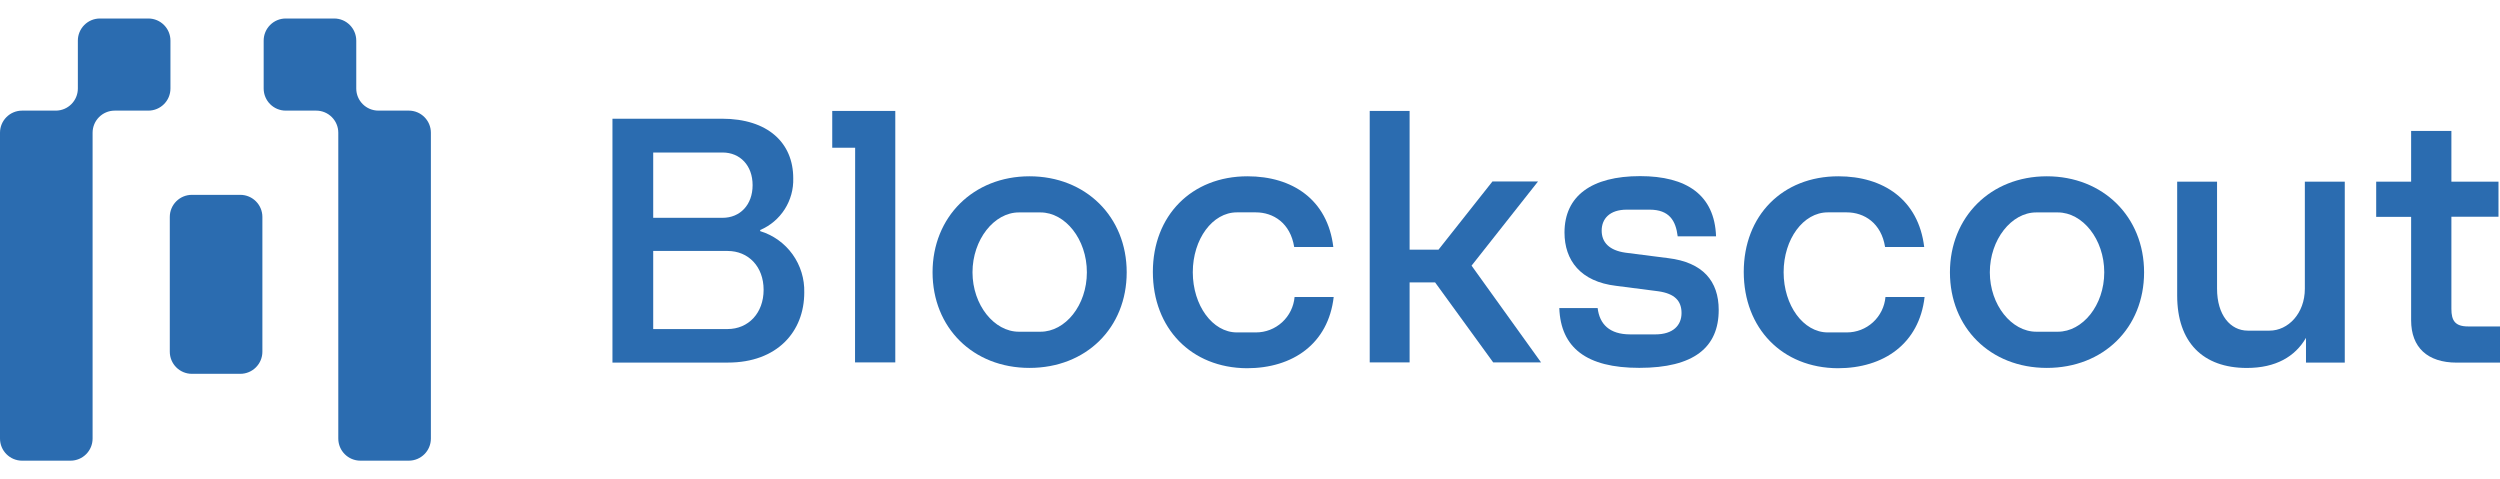
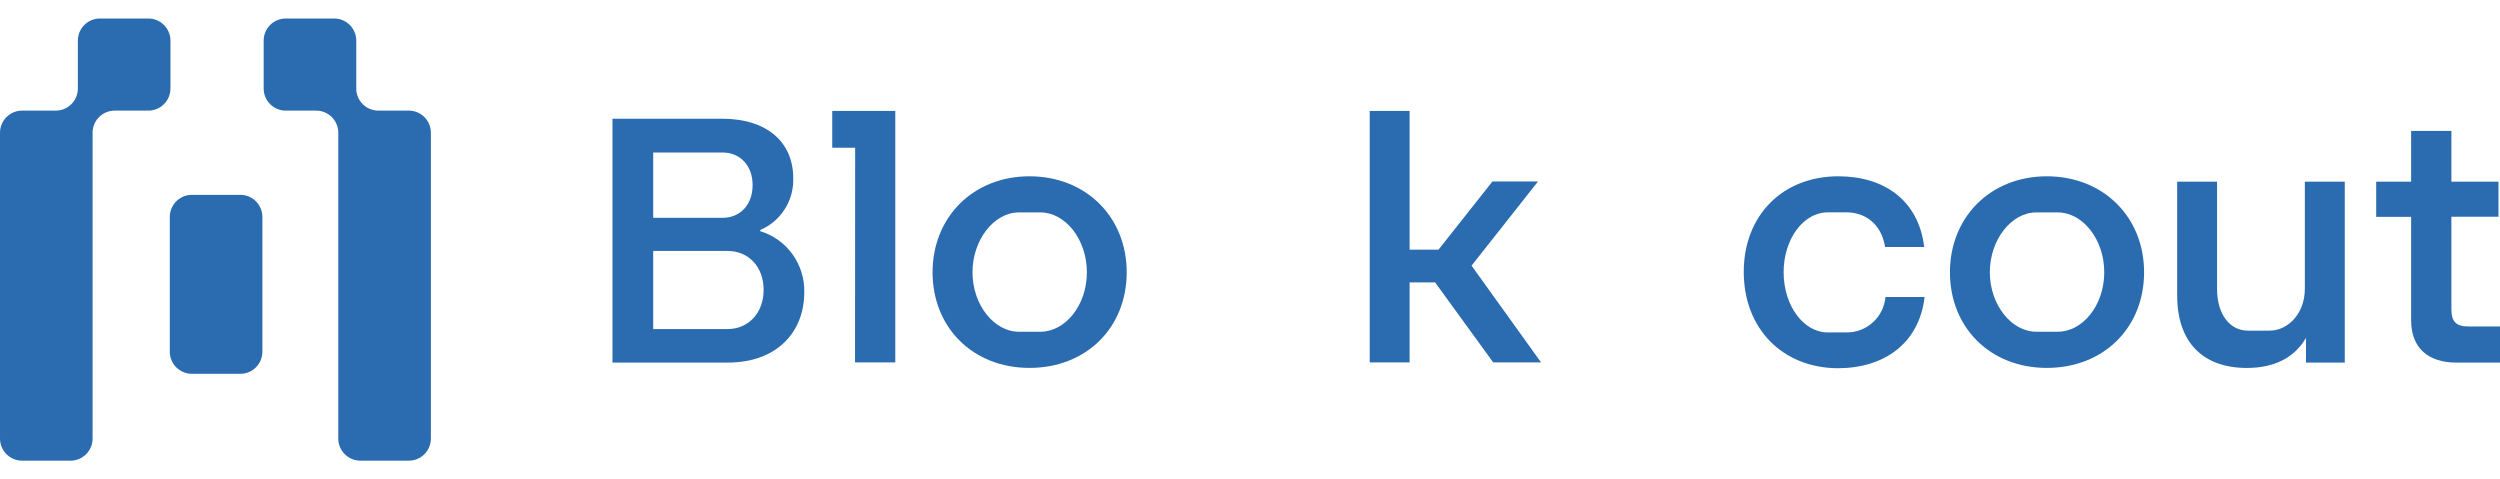
<svg xmlns="http://www.w3.org/2000/svg" width="240" height="46" viewBox="0 0 240 46" fill="none">
  <g clip-path="url(#clip0_5787_17889)">
    <path fill-rule="evenodd" clip-rule="evenodd" d="M34.201 3.899C34.201 2.727 33.251 1.776 32.079 1.776H27.434C26.262 1.776 25.312 2.727 25.312 3.899V8.497C25.312 9.67 26.262 10.62 27.434 10.62H30.353C31.526 10.62 32.476 11.57 32.476 12.742V42.102C32.476 43.274 33.426 44.224 34.598 44.224H39.243C40.415 44.224 41.365 43.274 41.365 42.102V12.742C41.365 11.57 40.415 10.619 39.243 10.619H36.324C35.152 10.619 34.201 9.669 34.201 8.497V3.899ZM16.363 3.899C16.363 2.727 15.412 1.776 14.24 1.776H9.596C8.424 1.776 7.474 2.727 7.474 3.899V8.497C7.474 9.669 6.523 10.62 5.351 10.62H2.122C0.95 10.62 0 11.57 0 12.742V42.102C0 43.274 0.95 44.225 2.122 44.225H6.767C7.939 44.225 8.889 43.274 8.889 42.102V12.742C8.889 11.57 9.839 10.62 11.012 10.62H14.24C15.412 10.62 16.363 9.67 16.363 8.498V3.899ZM25.189 20.827C25.189 19.655 24.239 18.705 23.067 18.705H18.422C17.25 18.705 16.3 19.655 16.3 20.827V33.764C16.3 34.936 17.25 35.887 18.422 35.887H23.067C24.239 35.887 25.189 34.936 25.189 33.764V20.827Z" fill="#2B6CB0" />
    <path d="M58.796 11.396H69.296C73.745 11.396 76.151 13.737 76.151 17.107C76.184 18.16 75.899 19.198 75.333 20.086C74.767 20.974 73.946 21.669 72.979 22.08V22.19C74.23 22.571 75.321 23.353 76.086 24.417C76.85 25.481 77.244 26.767 77.209 28.078C77.209 31.845 74.604 34.807 69.88 34.807H58.796V11.396ZM69.369 20.91C71.046 20.91 72.25 19.667 72.25 17.775C72.25 15.884 71.046 14.641 69.369 14.641H62.708V20.91H69.369ZM69.843 31.589C71.849 31.589 73.307 30.053 73.307 27.822C73.307 25.591 71.849 24.092 69.843 24.092H62.708V31.589H69.843Z" fill="#2B6CB0" />
    <path d="M82.094 14.181H79.895V10.649H85.948V34.791H82.083L82.094 14.181Z" fill="#2B6CB0" />
    <path d="M89.526 26.14C89.526 20.837 93.433 16.924 98.829 16.924C104.225 16.924 108.163 20.8 108.163 26.14C108.163 31.479 104.262 35.319 98.829 35.319C93.396 35.319 89.526 31.442 89.526 26.14ZM97.808 31.845H99.891C102.262 31.845 104.34 29.321 104.34 26.14C104.34 22.958 102.256 20.393 99.891 20.393H97.808C95.438 20.393 93.36 23.005 93.36 26.14C93.36 29.274 95.438 31.845 97.808 31.845Z" fill="#2B6CB0" />
-     <path d="M110.675 26.103C110.675 20.691 114.399 16.924 119.759 16.924C124.061 16.924 127.452 19.155 127.999 23.715H124.243C123.879 21.412 122.238 20.387 120.561 20.387H118.738C116.404 20.387 114.508 22.948 114.508 26.134C114.508 29.321 116.404 31.912 118.738 31.912H120.561C121.493 31.916 122.392 31.569 123.081 30.939C123.77 30.309 124.198 29.442 124.28 28.511H128.035C127.514 33.01 124.098 35.35 119.701 35.35C114.357 35.319 110.675 31.515 110.675 26.103Z" fill="#2B6CB0" />
    <path d="M131.493 10.649H135.322V23.966H138.098L143.275 17.42H147.65L141.27 25.502L147.942 34.791H143.348L137.77 27.111H135.322V34.791H131.493V10.649Z" fill="#2B6CB0" />
-     <path d="M149.692 29.577H153.375C153.557 31.113 154.505 32.101 156.5 32.101H158.912C160.625 32.101 161.427 31.223 161.427 30.053C161.427 28.882 160.772 28.188 159.204 27.963L155.151 27.441C151.724 27.038 150.192 24.99 150.192 22.321C150.192 18.81 152.796 16.908 157.448 16.908C161.901 16.908 164.6 18.7 164.741 22.686H161.058C160.875 21.187 160.256 20.127 158.36 20.127H156.167C154.526 20.127 153.761 21.004 153.761 22.138C153.761 23.271 154.49 24.04 156.057 24.259L160.146 24.781C163.464 25.184 164.996 26.976 164.996 29.755C164.996 33.339 162.626 35.314 157.376 35.314C152.297 35.319 149.833 33.381 149.692 29.577Z" fill="#2B6CB0" />
    <path d="M167.4 26.103C167.4 20.691 171.119 16.924 176.484 16.924C180.786 16.924 184.178 19.155 184.724 23.715H180.969C180.605 21.412 178.964 20.387 177.287 20.387H175.463C173.124 20.387 171.228 22.948 171.228 26.134C171.228 29.321 173.124 31.912 175.463 31.912H177.287C178.218 31.916 179.118 31.569 179.807 30.939C180.495 30.309 180.923 29.442 181.005 28.511H184.761C184.241 33.01 180.824 35.35 176.427 35.35C171.089 35.319 167.4 31.515 167.4 26.103Z" fill="#2B6CB0" />
    <path d="M187.194 26.14C187.194 20.837 191.096 16.924 196.493 16.924C201.888 16.924 205.832 20.8 205.832 26.14C205.832 31.479 201.93 35.319 196.493 35.319C191.054 35.319 187.194 31.442 187.194 26.14ZM195.471 31.845H197.555C199.925 31.845 202.008 29.321 202.008 26.14C202.008 22.958 199.925 20.393 197.555 20.393H195.471C193.101 20.393 191.024 23.005 191.024 26.14C191.024 29.274 193.112 31.845 195.482 31.845H195.471Z" fill="#2B6CB0" />
    <path d="M209.009 28.371V17.441H212.837V27.718C212.837 30.241 214.113 31.741 215.79 31.741H217.874C219.66 31.741 221.265 30.095 221.265 27.718V17.441H225.098V34.812H221.375V32.435C220.332 34.227 218.493 35.324 215.687 35.324C211.488 35.319 209.009 32.869 209.009 28.371Z" fill="#2B6CB0" />
    <path d="M231.468 30.748V20.822H228.114V17.441H231.468V12.572H235.334V17.441H239.855V20.806H235.334V29.656C235.334 30.79 235.698 31.338 236.937 31.338H240V34.812H235.833C233.031 34.807 231.468 33.344 231.468 30.748Z" fill="#2B6CB0" />
  </g>
  <defs>
    <clipPath id="clip0_5787_17889">
      <rect width="240" height="45" fill="white" transform="translate(0 0.5)" />
    </clipPath>
  </defs>
</svg>